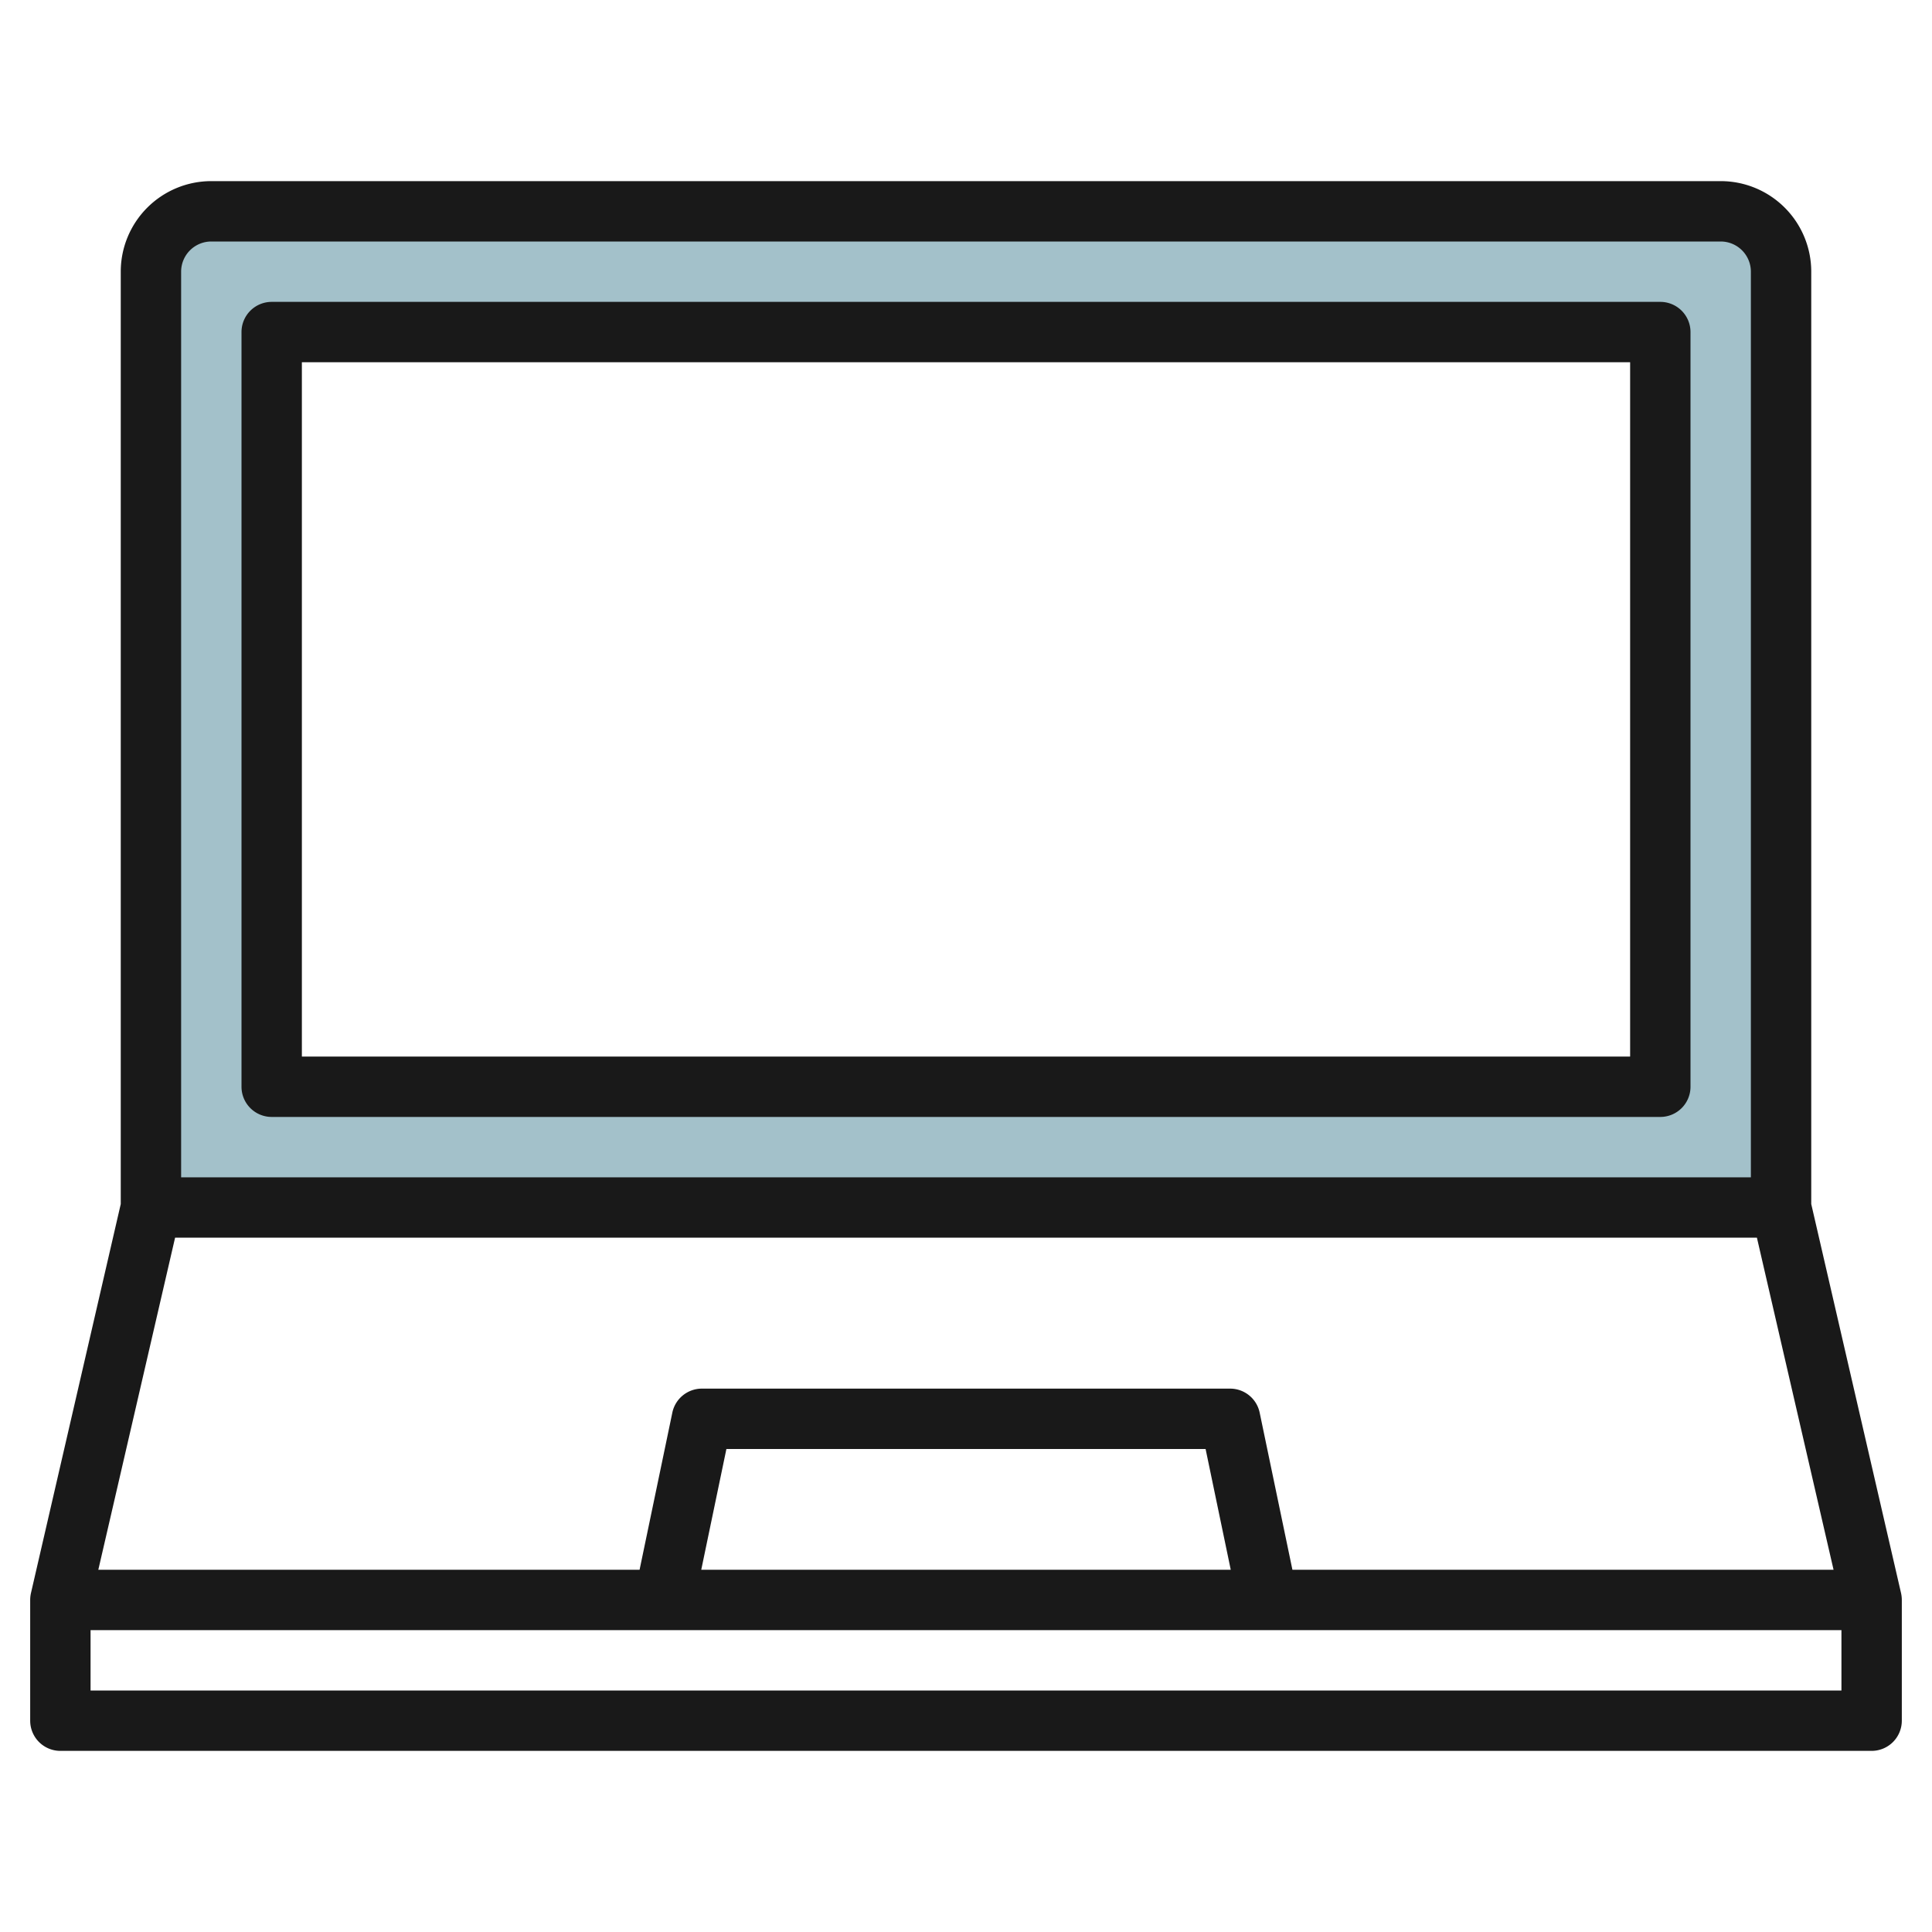
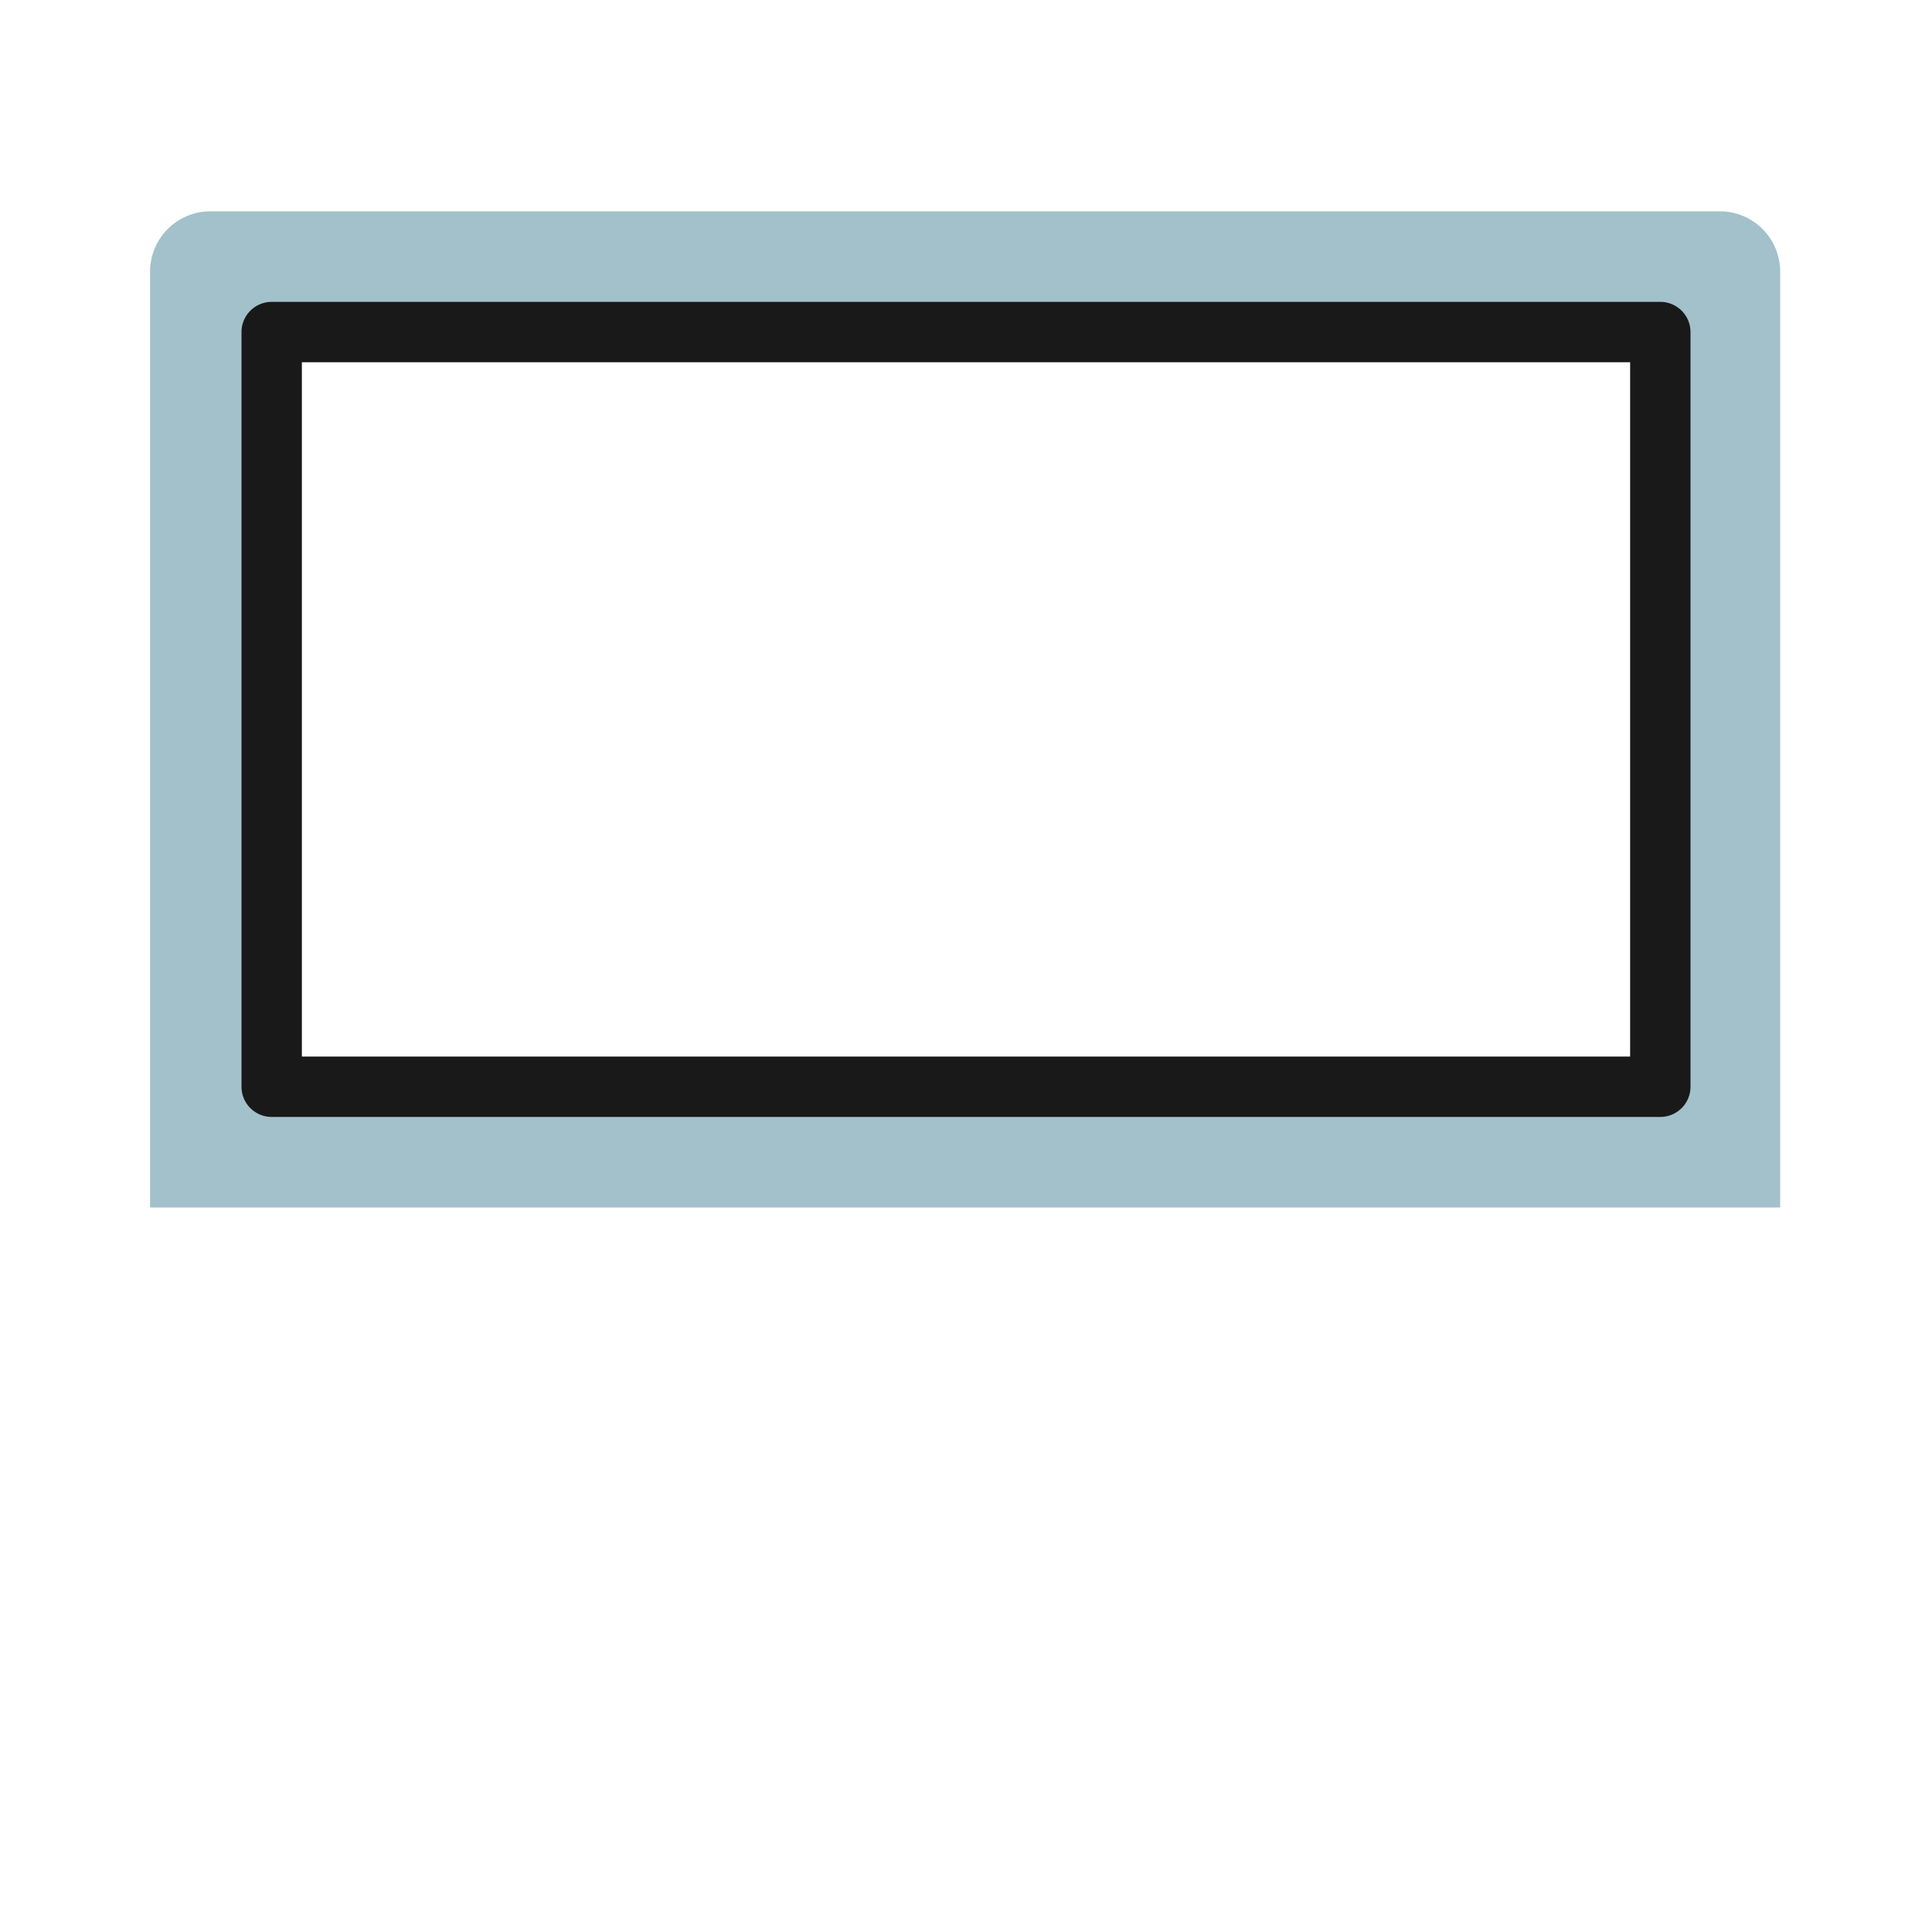
<svg xmlns="http://www.w3.org/2000/svg" id="Artboard_30" height="512" viewBox="0 0 64 64" width="512" data-name="Artboard 30">
  <path d="m56.971 7h-50a2 2 0 0 0 -2 2v31h54v-31a2 2 0 0 0 -2-2zm-2 29h-46v-25h46z" fill="#a3c1ca" />
  <g fill="#191919">
-     <path d="m62.975 52.775-2.975-12.889v-30.886a3 3 0 0 0 -3-3h-50a3 3 0 0 0 -3 3v30.886l-2.975 12.889a1.07 1.07 0 0 0 -.025.225v4a1 1 0 0 0 1 1h60a1 1 0 0 0 1-1v-4a1.07 1.07 0 0 0 -.025-.225zm-55.975-44.775h50a1 1 0 0 1 1 1v30h-52v-30a1 1 0 0 1 1-1zm-1.2 33h52.4l2.539 11h-17.926l-1.084-5.2a1 1 0 0 0 -.979-.8h-17.5a1 1 0 0 0 -.979.8l-1.084 5.2h-17.93zm34.97 11h-17.54l.833-4h15.874zm-37.77 4v-2h58v2z" />
    <path d="m9 37h46a1 1 0 0 0 1-1v-25a1 1 0 0 0 -1-1h-46a1 1 0 0 0 -1 1v25a1 1 0 0 0 1 1zm1-25h44v23h-44z" />
  </g>
</svg>